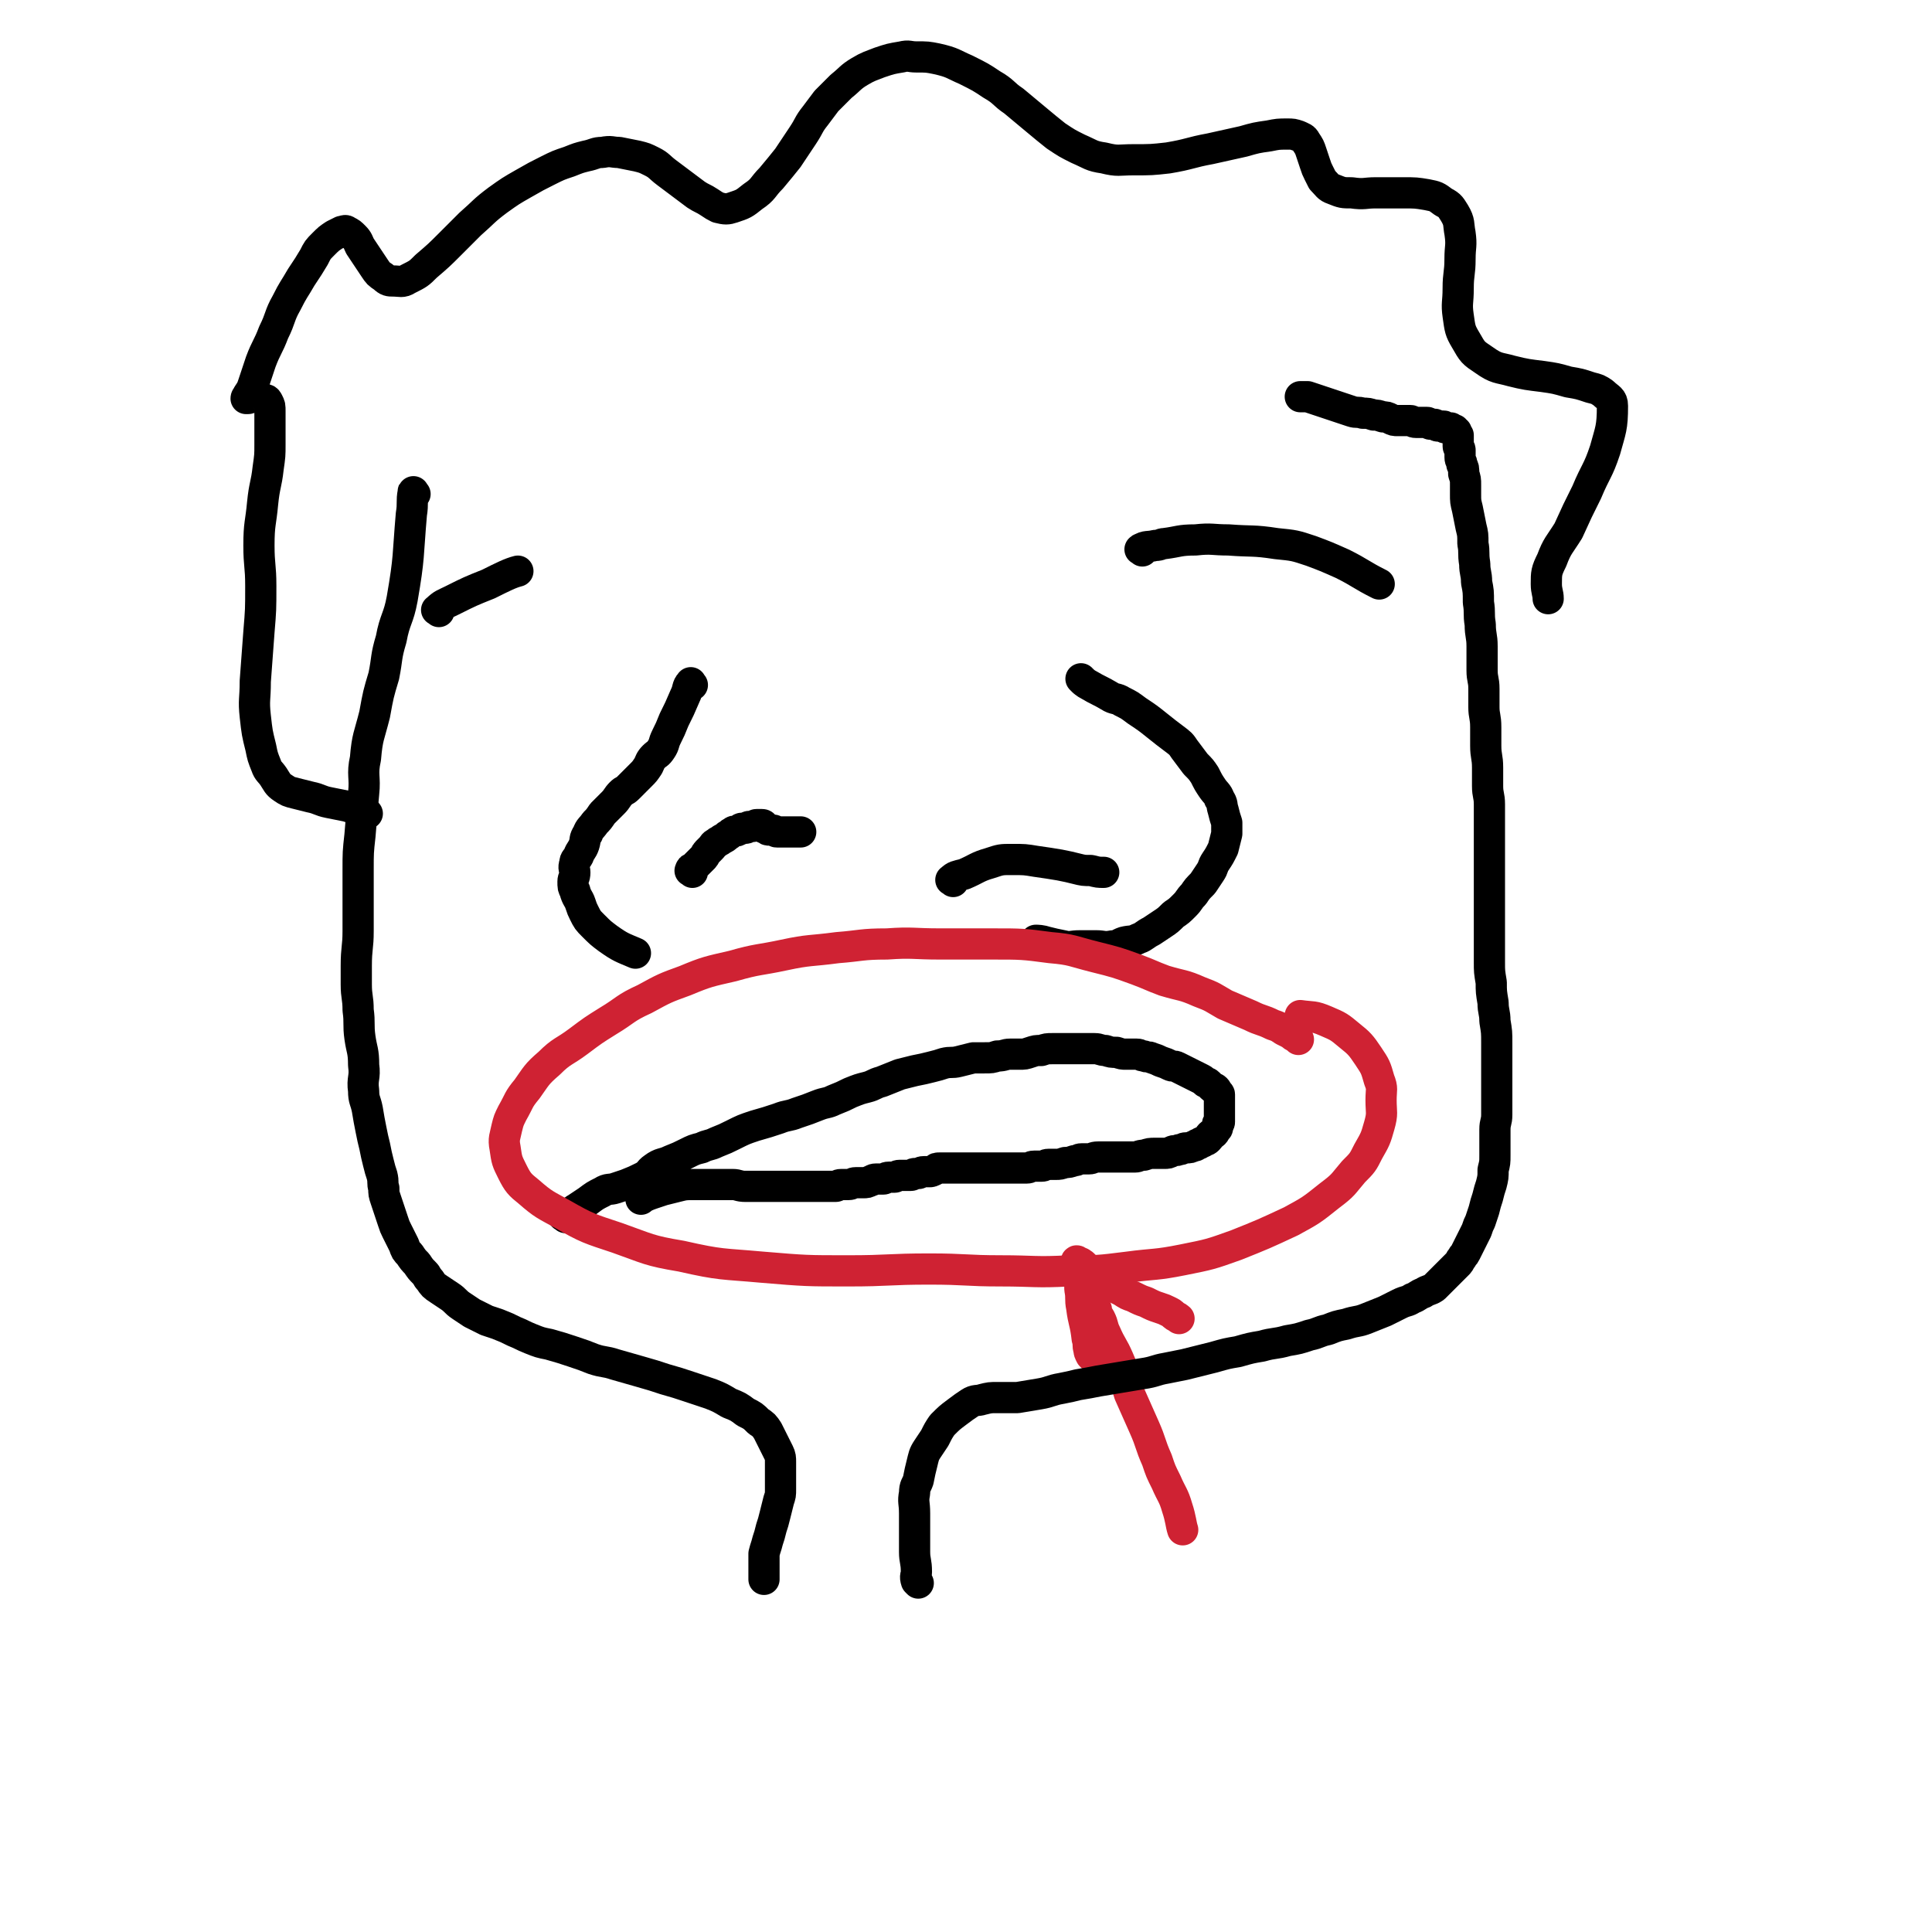
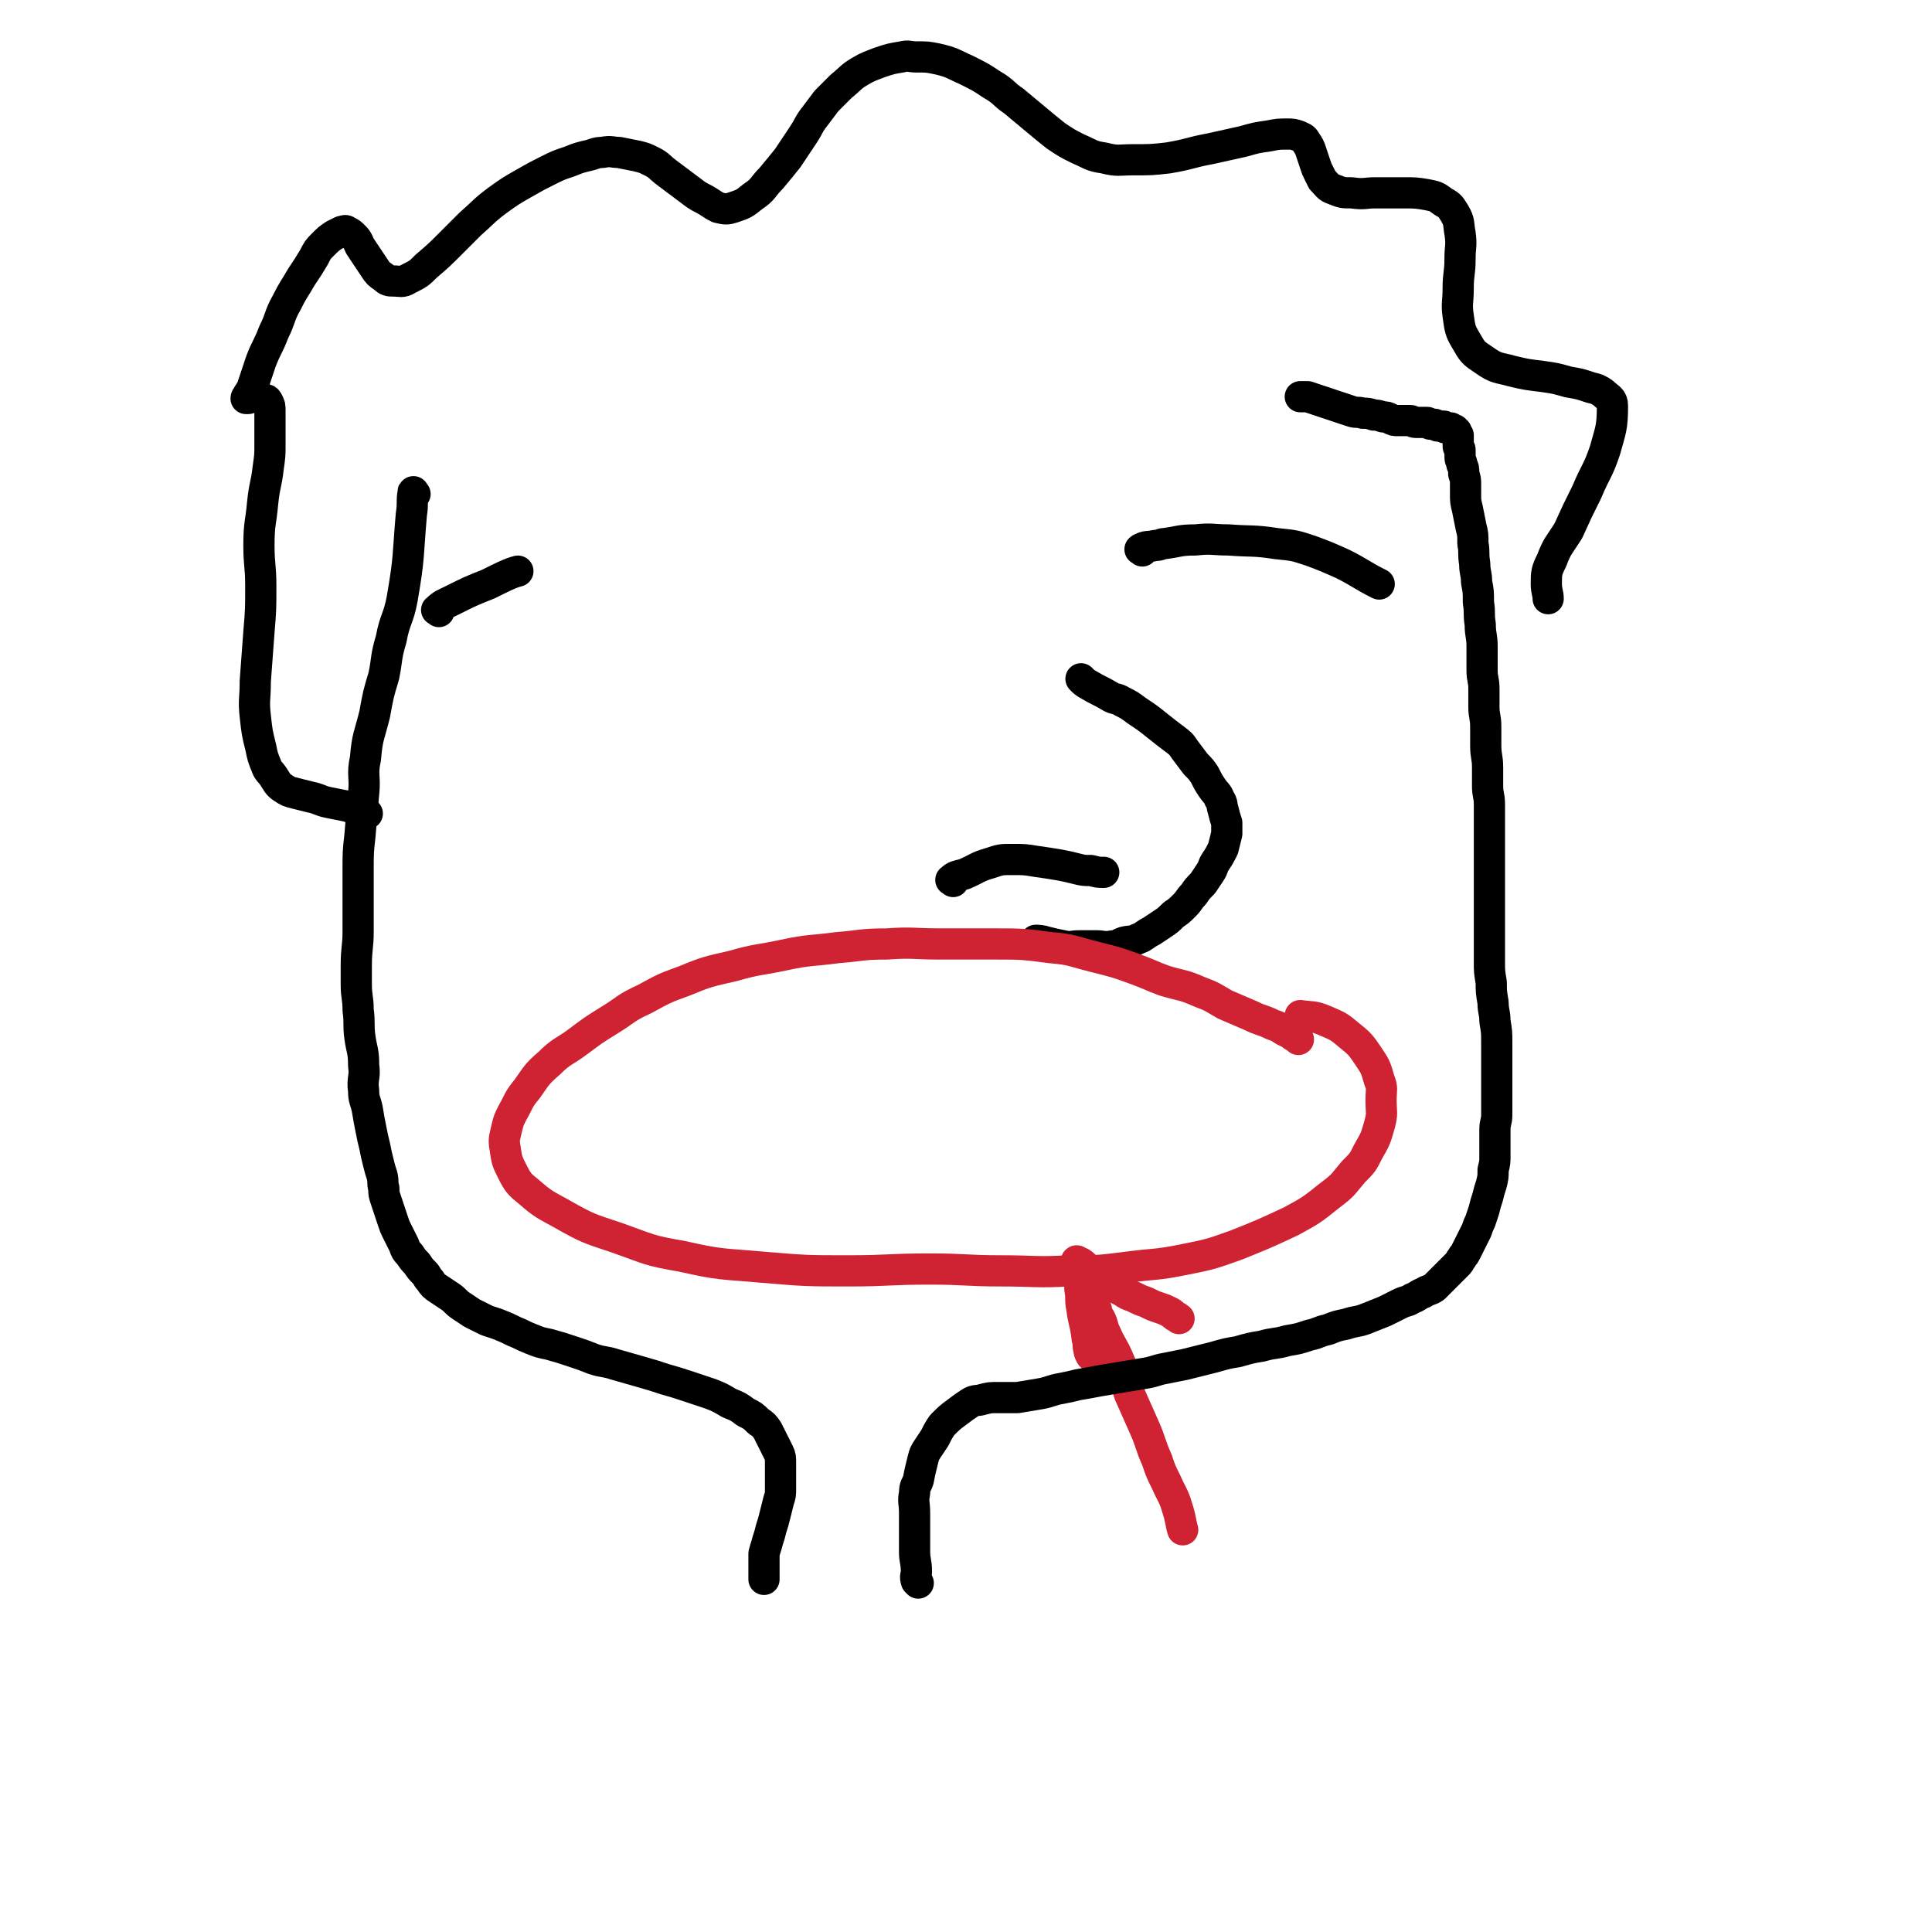
<svg xmlns="http://www.w3.org/2000/svg" viewBox="0 0 1052 1052" version="1.1">
  <g fill="none" stroke="#000000" stroke-width="17" stroke-linecap="round" stroke-linejoin="round">
-     <path d="M377,475c-1,-1 -2,-1 -1,-1 0,-1 0,-1 1,-1 1,-1 1,-1 2,-2 1,-1 1,-1 2,-2 1,-1 1,-1 2,-2 1,-1 1,-2 2,-3 1,-1 1,-1 2,-2 2,-2 1,-2 3,-3 1,-1 2,-1 3,-2 2,-1 2,-1 3,-2 2,-1 1,-1 3,-2 1,-1 2,0 3,-1 1,0 1,-1 2,-1 1,0 1,0 2,0 1,0 1,-1 2,-1 1,0 1,0 2,0 1,0 1,-1 2,-1 1,0 1,0 2,0 0,0 0,0 0,0 1,0 1,0 1,0 1,0 1,1 1,1 0,1 0,1 1,1 1,1 1,1 2,1 1,0 1,0 2,0 1,0 1,1 2,1 1,0 1,0 2,0 1,0 1,0 2,0 1,0 1,0 2,0 1,0 1,0 2,0 1,0 1,0 2,0 1,0 1,0 1,0 1,0 1,0 1,0 1,0 1,0 1,0 " />
-     <path d="M377,373c-1,-1 -1,-2 -1,-1 -2,2 -1,3 -3,7 -3,7 -3,7 -6,13 -2,5 -2,5 -4,9 -2,4 -1,4 -3,7 -2,3 -2,2 -4,4 -2,2 -2,3 -3,5 -2,3 -2,3 -4,5 -2,2 -2,2 -4,4 -2,2 -2,2 -3,3 -2,2 -2,1 -4,3 -2,2 -2,3 -4,5 -3,3 -3,3 -6,6 -2,3 -2,3 -4,5 -2,3 -3,3 -4,6 -2,3 -1,3 -2,6 -1,3 -2,3 -3,6 -1,2 -2,2 -2,4 -1,3 0,3 0,5 0,3 -1,3 -1,5 0,3 0,3 1,5 1,4 2,4 3,7 1,3 1,3 2,5 2,4 2,4 5,7 4,4 4,4 8,7 7,5 8,5 15,8 " />
    <path d="M519,480c-1,-1 -2,-1 -1,-1 2,-2 3,-2 7,-3 7,-3 7,-4 14,-6 6,-2 6,-2 12,-2 7,0 7,0 13,1 7,1 7,1 13,2 5,1 5,1 9,2 4,1 4,1 8,1 4,1 4,1 7,1 " />
    <path d="M590,371c-1,-1 -2,-2 -1,-1 1,1 2,2 4,3 5,3 6,3 11,6 3,2 4,1 7,3 4,2 4,2 8,5 6,4 6,4 11,8 5,4 5,4 9,7 4,3 4,3 6,6 3,4 3,4 6,8 3,3 3,3 5,6 2,4 2,4 4,7 2,3 3,3 4,6 2,3 1,3 2,6 1,4 1,4 2,7 0,3 0,3 0,6 -1,4 -1,4 -2,8 -2,4 -2,4 -4,7 -2,3 -1,3 -3,6 -2,3 -2,3 -4,6 -3,3 -3,3 -5,6 -3,3 -2,3 -5,6 -3,3 -3,3 -6,5 -3,3 -3,3 -6,5 -3,2 -3,2 -6,4 -4,2 -4,3 -7,4 -4,2 -4,1 -8,2 -3,1 -3,2 -6,2 -5,1 -5,0 -9,0 -5,0 -5,0 -9,0 -5,0 -5,1 -9,0 -5,-1 -5,-1 -9,-2 -3,-1 -5,-1 -6,-1 " />
    <path d="M239,333c-1,-1 -2,-1 -1,-1 3,-3 4,-3 8,-5 10,-5 10,-5 20,-9 8,-4 12,-6 16,-7 " />
    <path d="M622,300c-1,-1 -2,-1 -1,-1 3,-2 4,-1 8,-2 3,0 3,-1 5,-1 8,-1 8,-2 17,-2 9,-1 9,0 18,0 13,1 13,0 26,2 10,1 10,1 19,4 8,3 8,3 17,7 10,5 10,6 20,11 " />
-     <path d="M308,663c-1,-1 -2,-1 -1,-1 0,-1 1,0 3,-1 2,-1 2,-2 4,-3 3,-2 3,-2 6,-4 4,-3 4,-3 8,-5 3,-2 4,-1 7,-2 3,-1 3,-1 6,-2 5,-2 5,-2 9,-4 4,-2 3,-3 6,-5 4,-3 5,-2 9,-4 5,-2 5,-2 9,-4 4,-2 4,-2 8,-3 4,-2 4,-1 8,-3 5,-2 5,-2 9,-4 6,-3 6,-3 12,-5 7,-2 7,-2 13,-4 5,-2 5,-1 10,-3 6,-2 6,-2 11,-4 5,-2 5,-1 9,-3 5,-2 5,-2 9,-4 5,-2 5,-2 9,-3 4,-1 4,-2 8,-3 5,-2 5,-2 10,-4 4,-1 4,-1 8,-2 5,-1 5,-1 9,-2 4,-1 4,-1 7,-2 4,-1 4,0 8,-1 4,-1 4,-1 8,-2 3,0 3,0 6,0 4,0 4,0 7,-1 4,0 4,-1 7,-1 3,0 3,0 5,0 3,0 3,0 6,-1 3,-1 3,-1 6,-1 3,-1 3,-1 6,-1 3,0 3,0 6,0 4,0 4,0 7,0 3,0 3,0 5,0 3,0 3,0 5,0 3,0 3,1 6,1 3,1 3,1 6,1 3,1 3,1 5,1 3,0 3,0 6,0 2,0 2,1 4,1 2,1 2,0 4,1 3,1 3,1 5,2 3,1 3,1 5,2 2,1 2,0 4,1 2,1 2,1 4,2 2,1 2,1 4,2 2,1 2,1 4,2 2,1 2,1 3,2 1,1 1,0 2,1 1,1 1,1 2,2 1,1 1,0 2,1 1,1 0,1 1,2 0,1 1,0 1,1 0,1 0,1 0,2 0,1 0,1 0,1 0,1 0,1 0,2 0,1 0,1 0,2 0,1 0,1 0,2 0,1 0,1 0,2 0,1 0,1 0,2 0,1 0,1 0,2 0,1 -1,0 -1,1 0,1 0,1 0,2 0,1 -1,0 -1,1 -1,1 0,1 -1,2 -1,1 -1,0 -2,1 -1,1 0,1 -1,2 -1,1 -1,1 -2,1 -1,1 -1,1 -2,1 -1,1 -1,1 -2,1 -1,1 -1,1 -2,1 -2,1 -2,1 -4,1 -2,0 -2,1 -4,1 -2,1 -2,0 -4,1 -2,1 -2,1 -4,1 -3,0 -3,0 -5,0 -3,0 -3,0 -6,1 -3,0 -3,1 -5,1 -2,0 -2,0 -4,0 -2,0 -2,0 -4,0 -2,0 -2,0 -4,0 -2,0 -2,0 -4,0 -2,0 -2,0 -4,0 -3,0 -3,1 -5,1 -2,0 -2,0 -4,0 -2,0 -2,1 -4,1 -3,1 -3,1 -5,1 -3,1 -3,1 -5,1 -2,0 -2,0 -4,0 -2,0 -2,1 -4,1 -2,0 -2,0 -4,0 -2,0 -2,1 -4,1 -2,0 -2,0 -4,0 -2,0 -2,0 -4,0 -2,0 -2,0 -4,0 -1,0 -1,0 -2,0 -2,0 -2,0 -3,0 -2,0 -2,0 -4,0 -2,0 -2,0 -4,0 -2,0 -2,0 -3,0 -2,0 -2,0 -4,0 -2,0 -2,0 -3,0 -2,0 -2,0 -4,0 -2,0 -2,0 -4,0 -2,0 -2,0 -4,0 -2,0 -2,0 -3,1 -2,1 -2,1 -3,1 -2,0 -2,0 -3,0 -2,0 -2,1 -3,1 -1,0 -1,0 -2,0 -1,0 -1,1 -2,1 -1,0 -2,0 -3,0 -2,0 -2,0 -3,0 -2,0 -2,1 -3,1 -2,0 -2,0 -3,0 -2,0 -2,1 -3,1 -2,0 -2,0 -4,0 -2,0 -2,1 -3,1 -2,1 -2,1 -4,1 -2,0 -2,0 -4,0 -2,0 -2,1 -4,1 -2,0 -2,0 -4,0 -2,0 -2,1 -3,1 -2,0 -2,0 -4,0 -2,0 -2,0 -4,0 -2,0 -2,0 -4,0 -3,0 -3,0 -6,0 -3,0 -3,0 -6,0 -3,0 -3,0 -6,0 -3,0 -3,0 -6,0 -3,0 -3,0 -6,0 -4,0 -4,0 -7,0 -4,0 -4,-1 -7,-1 -4,0 -4,0 -7,0 -3,0 -3,0 -7,0 -4,0 -4,0 -7,0 -5,0 -5,0 -9,1 -4,1 -4,1 -8,2 -3,1 -3,1 -6,2 -3,1 -5,2 -6,3 " />
  </g>
  <g fill="none" stroke="#CF2233" stroke-width="17" stroke-linecap="round" stroke-linejoin="round">
    <path d="M597,713c-1,-1 -2,-2 -1,-1 1,2 1,3 3,6 2,4 1,4 3,8 3,7 4,7 7,14 4,9 3,10 6,19 4,9 4,9 8,18 4,9 3,9 7,18 2,6 2,6 5,12 3,7 4,7 6,14 2,6 2,9 3,12 " />
    <path d="M595,739c-1,-1 -1,-1 -1,-1 -1,-2 -1,-2 -1,-3 -1,-3 0,-3 -1,-6 -1,-9 -2,-9 -3,-17 -1,-5 0,-5 -1,-10 0,-3 0,-3 -1,-6 0,-3 -1,-3 -1,-5 0,-2 0,-2 0,-3 0,-1 0,-1 0,-1 0,-1 1,0 1,0 1,1 1,0 2,1 2,1 1,2 3,3 2,2 2,2 5,4 3,2 3,2 6,4 4,2 4,2 8,4 3,2 3,2 6,3 4,2 4,2 7,3 4,2 4,2 7,3 3,1 3,1 5,2 2,1 2,1 3,2 1,1 2,1 3,2 " />
    <path d="M707,566c-1,-1 -1,-1 -1,-1 -2,-1 -2,-1 -3,-2 -2,-1 -2,-1 -4,-2 -3,-2 -3,-2 -6,-3 -6,-3 -6,-2 -12,-5 -7,-3 -7,-3 -14,-6 -7,-4 -6,-4 -14,-7 -9,-4 -9,-3 -19,-6 -8,-3 -7,-3 -15,-6 -11,-4 -11,-4 -23,-7 -12,-3 -12,-4 -24,-5 -15,-2 -16,-2 -31,-2 -15,0 -15,0 -29,0 -15,0 -15,-1 -29,0 -14,0 -14,1 -27,2 -15,2 -15,1 -29,4 -14,3 -14,2 -28,6 -13,3 -14,3 -26,8 -11,4 -11,4 -22,10 -11,5 -10,6 -20,12 -8,5 -8,5 -16,11 -8,6 -9,5 -16,12 -7,6 -7,7 -12,14 -5,6 -4,6 -8,13 -2,4 -2,4 -3,8 -1,5 -2,6 -1,11 1,7 1,7 4,13 3,6 4,7 9,11 8,7 9,7 18,12 14,8 15,8 30,13 17,6 17,7 35,10 22,5 22,4 44,6 24,2 24,2 47,2 22,0 22,-1 44,-1 20,0 20,1 39,1 18,0 19,1 37,0 16,0 16,0 32,-2 15,-2 15,-1 30,-4 15,-3 15,-3 29,-8 15,-6 15,-6 30,-13 11,-6 11,-6 21,-14 8,-6 7,-6 13,-13 5,-5 5,-5 8,-11 4,-7 4,-7 6,-14 2,-7 1,-7 1,-14 0,-6 1,-6 -1,-11 -2,-7 -2,-7 -6,-13 -4,-6 -5,-7 -10,-11 -6,-5 -6,-5 -13,-8 -7,-3 -7,-2 -14,-3 " />
  </g>
  <g fill="none" stroke="#000000" stroke-width="17" stroke-linecap="round" stroke-linejoin="round">
    <path d="M226,269c-1,-1 -1,-2 -1,-1 -1,5 0,6 -1,12 -2,23 -1,23 -5,46 -2,11 -4,11 -6,22 -3,10 -2,10 -4,20 -3,10 -3,10 -5,21 -3,12 -4,12 -5,24 -2,9 0,10 -1,19 -1,11 -1,11 -2,23 -1,9 -1,9 -1,19 0,7 0,7 0,13 0,10 0,10 0,20 0,9 -1,9 -1,19 0,5 0,5 0,10 0,7 1,7 1,14 1,7 0,8 1,15 1,7 2,7 2,15 1,7 -1,7 0,14 0,5 1,5 2,10 1,6 1,6 2,11 1,5 1,5 2,9 1,5 1,5 2,9 1,4 1,4 2,7 1,4 0,4 1,7 0,3 0,3 1,6 1,3 1,3 2,6 1,3 1,3 2,6 1,3 1,3 2,5 1,2 1,2 2,4 1,2 1,2 2,4 1,3 1,3 3,5 2,3 2,3 4,5 2,3 2,3 4,5 2,2 1,2 3,4 2,3 2,3 5,5 3,2 3,2 6,4 3,2 3,3 6,5 3,2 3,2 6,4 4,2 4,2 8,4 3,1 3,1 6,2 5,2 5,2 9,4 5,2 4,2 9,4 5,2 5,2 10,3 7,2 7,2 13,4 6,2 6,2 11,4 6,2 6,1 12,3 7,2 7,2 14,4 7,2 7,2 13,4 7,2 7,2 13,4 6,2 6,2 12,4 5,2 5,2 10,5 5,2 5,2 9,5 4,2 4,2 7,5 3,2 3,2 5,5 1,2 1,2 2,4 1,2 1,2 2,4 1,2 1,2 2,4 1,2 1,3 1,5 0,2 0,2 0,4 0,3 0,3 0,6 0,3 0,3 0,5 0,3 0,3 -1,6 -1,4 -1,4 -2,8 -1,4 -1,4 -2,7 -1,4 -1,4 -2,7 -1,4 -1,3 -2,7 0,3 0,3 0,6 0,2 0,2 0,4 0,2 0,2 0,4 " />
    <path d="M500,862c-1,-1 -1,-1 -1,-1 -1,-3 0,-3 0,-5 0,-6 -1,-6 -1,-11 0,-5 0,-5 0,-9 0,-6 0,-6 0,-12 0,-6 -1,-6 0,-11 0,-4 1,-4 2,-7 1,-5 1,-5 2,-9 1,-4 1,-5 3,-8 2,-3 2,-3 4,-6 2,-4 2,-4 4,-7 4,-4 4,-4 8,-7 4,-3 4,-3 7,-5 3,-2 4,-1 7,-2 4,-1 4,-1 8,-1 6,0 6,0 11,0 6,-1 6,-1 12,-2 6,-1 6,-2 12,-3 5,-1 5,-1 9,-2 6,-1 6,-1 11,-2 6,-1 6,-1 12,-2 6,-1 6,-1 12,-2 7,-1 7,-2 13,-3 5,-1 5,-1 10,-2 8,-2 8,-2 16,-4 7,-2 7,-2 13,-3 7,-2 7,-2 13,-3 7,-2 7,-1 14,-3 6,-1 6,-1 12,-3 5,-1 5,-2 10,-3 5,-2 5,-2 10,-3 6,-2 6,-1 11,-3 5,-2 5,-2 10,-4 4,-2 4,-2 8,-4 4,-2 4,-1 7,-3 3,-1 3,-2 6,-3 3,-2 3,-1 6,-3 2,-2 2,-2 4,-4 2,-2 2,-2 3,-3 1,-1 1,-1 2,-2 1,-1 1,-1 2,-2 1,-1 1,-1 2,-2 1,-1 1,-2 2,-3 1,-2 1,-1 2,-3 1,-2 1,-2 2,-4 1,-2 1,-2 2,-4 1,-2 1,-2 2,-4 1,-3 1,-3 2,-5 1,-3 1,-3 2,-6 1,-4 1,-4 2,-7 1,-4 1,-4 2,-7 1,-4 1,-4 1,-8 1,-4 1,-4 1,-8 0,-4 0,-4 0,-8 0,-3 0,-3 0,-6 0,-4 1,-4 1,-8 0,-5 0,-5 0,-9 0,-5 0,-5 0,-10 0,-5 0,-5 0,-10 0,-5 0,-5 0,-10 0,-6 0,-6 -1,-12 0,-5 -1,-5 -1,-10 -1,-6 -1,-6 -1,-11 -1,-6 -1,-6 -1,-11 0,-6 0,-6 0,-12 0,-6 0,-6 0,-11 0,-6 0,-6 0,-12 0,-6 0,-6 0,-11 0,-6 0,-6 0,-11 0,-5 0,-5 0,-9 0,-5 0,-5 0,-10 0,-5 0,-5 0,-10 0,-5 -1,-5 -1,-10 0,-5 0,-5 0,-10 0,-6 -1,-6 -1,-12 0,-5 0,-5 0,-10 0,-6 -1,-6 -1,-11 0,-5 0,-5 0,-10 0,-5 -1,-5 -1,-10 0,-7 0,-7 0,-13 0,-6 -1,-6 -1,-12 -1,-6 0,-6 -1,-12 0,-6 0,-6 -1,-11 0,-5 -1,-5 -1,-10 -1,-6 0,-6 -1,-11 0,-5 0,-5 -1,-9 -1,-5 -1,-5 -2,-10 -1,-4 -1,-4 -1,-8 0,-3 0,-3 0,-5 0,-3 0,-3 -1,-6 0,-3 0,-3 -1,-5 0,-2 -1,-2 -1,-4 0,-2 0,-2 0,-4 0,-1 -1,-1 -1,-2 0,-1 0,-1 0,-2 0,-1 0,-1 0,-2 0,-1 0,-1 0,-1 0,-1 0,-1 0,-1 0,0 -1,0 -1,0 0,0 0,0 0,-1 0,0 0,-1 0,-1 0,0 -1,0 -1,0 0,0 0,-1 0,-1 0,0 -1,0 -1,0 -1,0 -1,-1 -1,-1 0,0 -1,0 -1,0 -1,0 -1,0 -2,0 -1,0 0,-1 -1,-1 -1,0 -1,0 -1,0 -1,0 -1,0 -2,0 -1,0 -1,-1 -2,-1 -1,0 -1,0 -2,0 -1,0 -1,-1 -2,-1 -1,0 -1,0 -2,0 -2,0 -2,0 -4,0 -2,0 -2,-1 -3,-1 -2,0 -2,0 -4,0 -2,0 -2,0 -3,0 -2,0 -2,0 -4,-1 -2,-1 -2,-1 -4,-1 -3,-1 -3,-1 -5,-1 -3,-1 -3,-1 -6,-1 -3,-1 -3,0 -6,-1 -3,-1 -3,-1 -6,-2 -3,-1 -3,-1 -6,-2 -3,-1 -3,-1 -6,-2 -3,-1 -3,-1 -6,-2 -2,0 -3,0 -4,0 " />
    <path d="M200,443c-1,-1 -1,-1 -1,-1 -2,-1 -2,-1 -4,-1 -3,-1 -3,-1 -6,-2 -5,-1 -5,-1 -10,-2 -5,-1 -5,-2 -10,-3 -4,-1 -4,-1 -8,-2 -4,-1 -4,-1 -7,-3 -3,-2 -3,-3 -5,-6 -2,-3 -3,-3 -4,-6 -2,-5 -2,-5 -3,-10 -2,-8 -2,-8 -3,-17 -1,-9 0,-9 0,-19 1,-13 1,-13 2,-27 1,-12 1,-12 1,-25 0,-11 -1,-11 -1,-22 0,-12 1,-12 2,-23 1,-10 2,-10 3,-19 1,-7 1,-7 1,-13 0,-5 0,-5 0,-10 0,-4 0,-4 0,-8 0,-3 0,-3 -1,-5 -1,-2 -1,-1 -3,-2 -2,-1 -2,-1 -4,-1 -1,0 -1,0 -2,0 -1,0 -1,1 -2,1 0,0 -1,0 -1,0 0,-1 1,-1 1,-2 2,-3 2,-3 3,-6 2,-6 2,-6 4,-12 3,-8 4,-8 7,-16 4,-8 3,-9 7,-16 4,-8 4,-7 8,-14 4,-6 4,-6 7,-11 2,-4 2,-4 5,-7 3,-3 3,-3 6,-5 2,-1 2,-1 4,-2 1,0 2,-1 3,0 2,1 2,1 4,3 2,2 2,3 3,5 2,3 2,3 4,6 2,3 2,3 4,6 2,3 2,3 5,5 2,2 3,2 5,2 4,0 5,1 8,-1 6,-3 6,-3 10,-7 7,-6 7,-6 13,-12 6,-6 6,-6 11,-11 8,-7 7,-7 15,-13 7,-5 7,-5 14,-9 7,-4 7,-4 13,-7 6,-3 6,-3 12,-5 5,-2 5,-2 9,-3 5,-1 5,-2 9,-2 5,-1 5,0 9,0 5,1 5,1 10,2 4,1 4,1 8,3 4,2 4,3 8,6 4,3 4,3 8,6 4,3 4,3 8,6 3,2 4,2 7,4 3,2 3,2 5,3 4,1 5,1 8,0 6,-2 6,-2 11,-6 6,-4 5,-5 10,-10 5,-6 5,-6 9,-11 4,-6 4,-6 8,-12 4,-6 3,-6 7,-11 3,-4 3,-4 6,-8 4,-4 4,-4 8,-8 5,-4 5,-5 10,-8 5,-3 6,-3 11,-5 6,-2 6,-2 12,-3 4,-1 4,0 8,0 6,0 6,0 11,1 9,2 9,3 16,6 8,4 8,4 14,8 7,4 6,5 12,9 6,5 6,5 12,10 6,5 6,5 11,9 6,4 6,4 12,7 7,3 7,4 14,5 8,2 8,1 16,1 10,0 10,0 19,-1 12,-2 12,-3 23,-5 9,-2 9,-2 18,-4 7,-2 7,-2 14,-3 5,-1 5,-1 10,-1 3,0 3,0 6,1 2,1 3,1 4,3 2,3 2,3 3,6 1,3 1,3 2,6 1,3 1,3 2,5 1,2 1,2 2,4 3,3 3,4 6,5 5,2 5,2 10,2 7,1 7,0 13,0 8,0 8,0 15,0 7,0 7,0 13,1 5,1 5,1 9,4 4,2 4,3 6,6 3,5 2,6 3,11 1,7 0,7 0,14 0,8 -1,8 -1,16 0,8 -1,8 0,15 1,7 1,8 4,13 4,7 4,7 10,11 7,5 8,4 15,6 8,2 9,2 17,3 7,1 7,1 14,3 6,1 6,1 12,3 4,1 4,1 7,3 3,3 5,3 5,7 0,12 -1,13 -4,24 -4,12 -5,11 -10,23 -5,10 -5,10 -10,21 -5,8 -6,8 -9,16 -3,6 -3,7 -3,13 0,4 1,5 1,8 " />
  </g>
</svg>